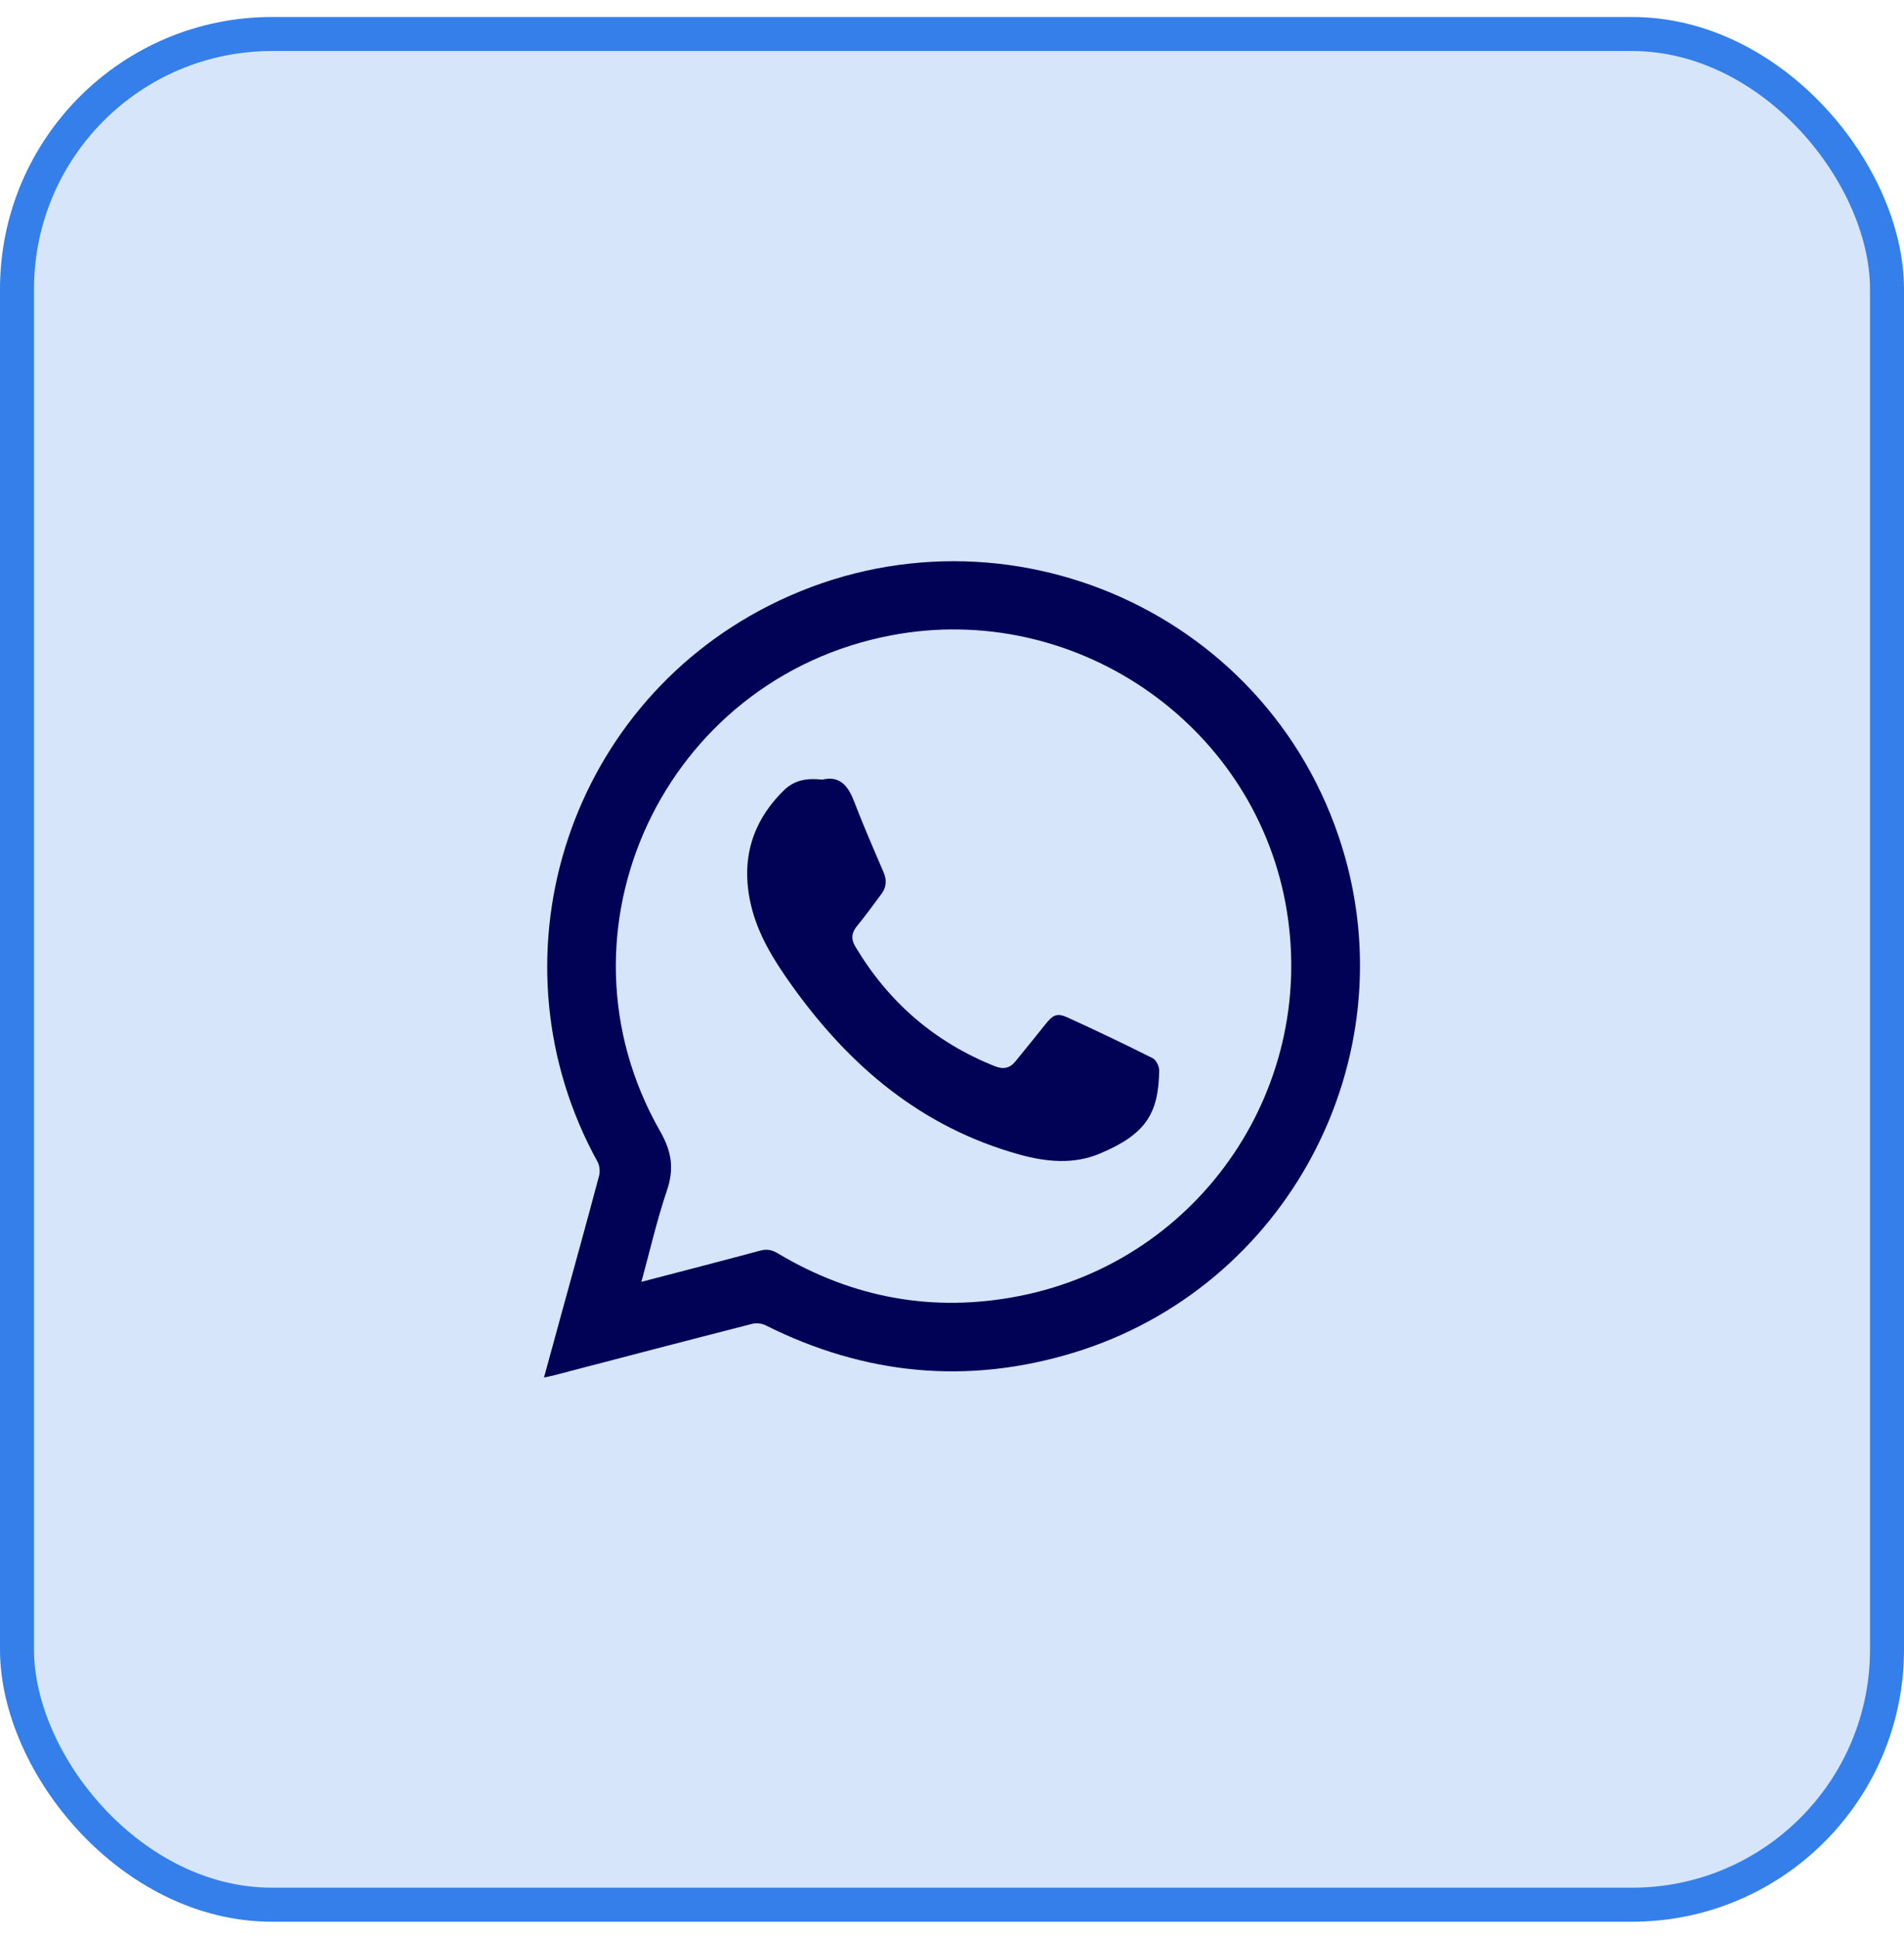
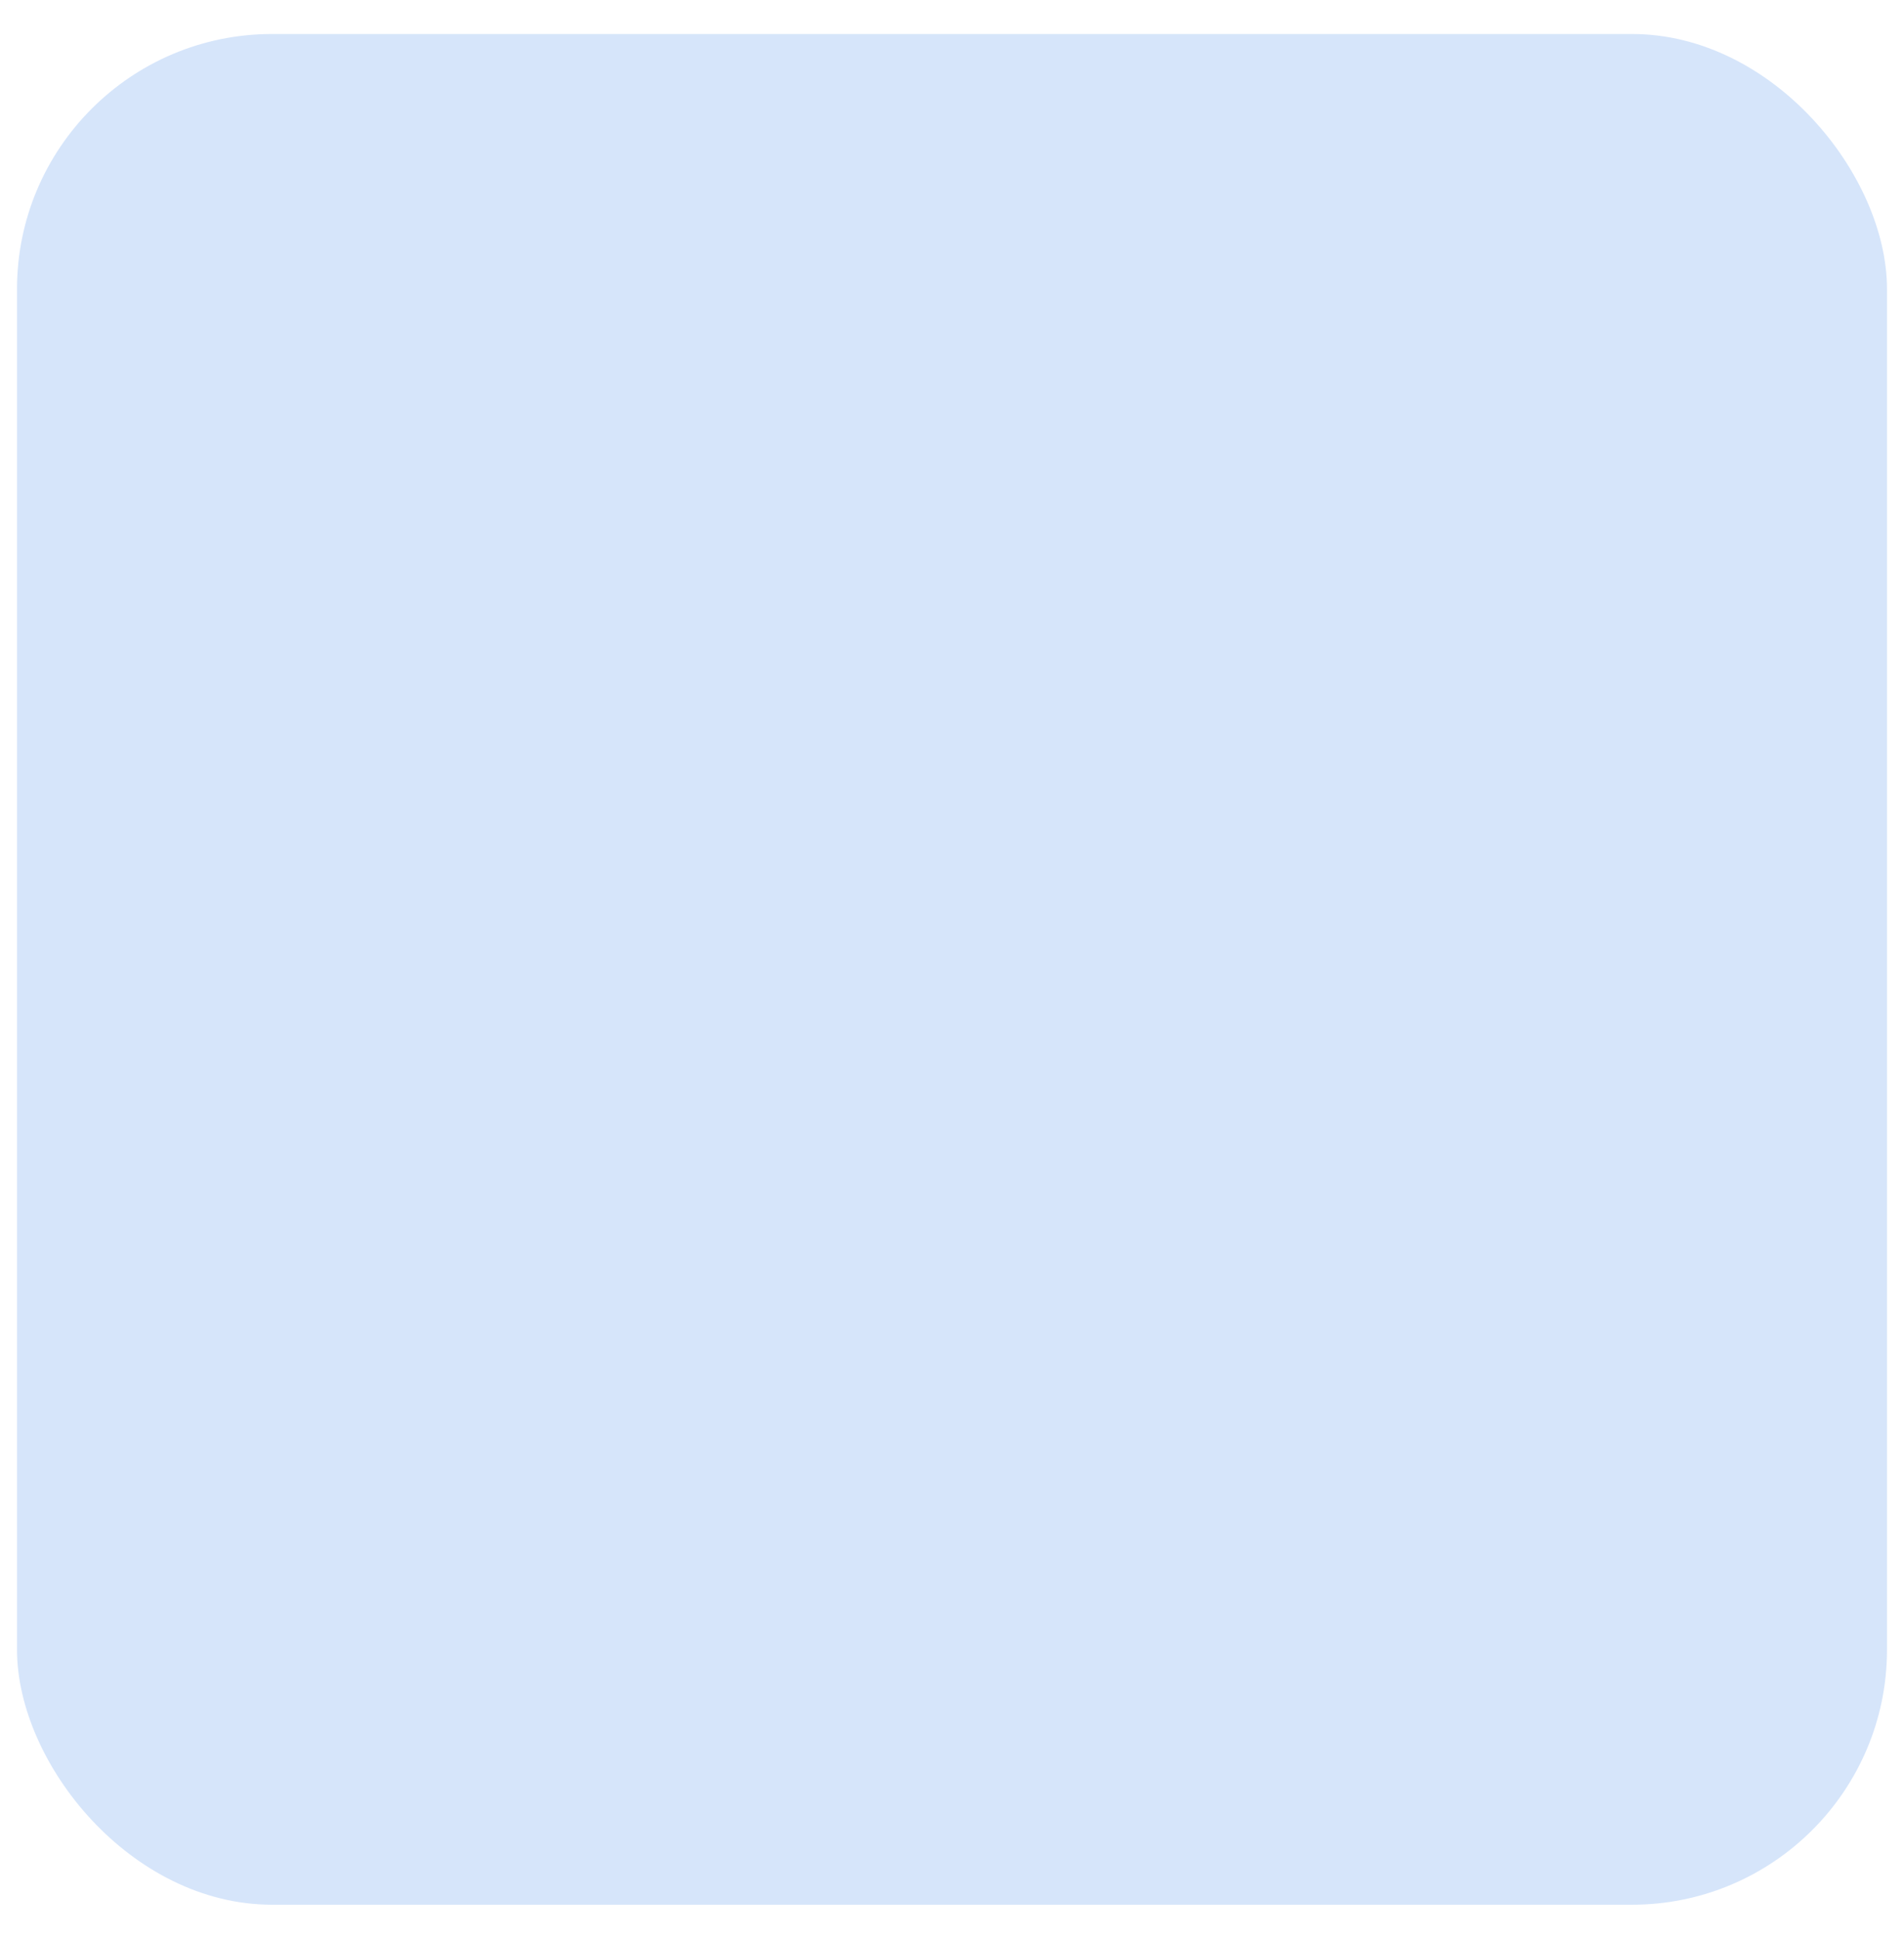
<svg xmlns="http://www.w3.org/2000/svg" width="56" height="57" viewBox="0 0 56 57" fill="none">
  <rect x="0.5" y="1" width="55" height="55" rx="7.5" fill="#347FEA" fill-opacity="0.2" />
-   <rect x="0.5" y="1" width="55" height="55" rx="7.5" stroke="#347FEA" />
-   <path d="M16 40.5C16.184 39.826 16.359 39.188 16.534 38.548C16.898 37.224 17.266 35.901 17.619 34.573C17.653 34.446 17.638 34.271 17.575 34.157C14.329 28.27 16.605 20.863 22.602 17.813C29.232 14.441 37.291 17.832 39.475 24.911C41.402 31.161 37.858 37.853 31.577 39.77C28.457 40.722 25.431 40.424 22.516 38.964C22.404 38.907 22.241 38.892 22.119 38.923C20.168 39.422 18.221 39.933 16.272 40.441C16.194 40.461 16.115 40.475 16 40.5ZM18.865 37.687C20.063 37.374 21.211 37.079 22.357 36.77C22.552 36.718 22.7 36.744 22.872 36.847C25.083 38.167 27.465 38.602 29.99 38.102C35.343 37.042 38.812 31.884 37.804 26.533C36.801 21.217 31.565 17.667 26.219 18.678C19.533 19.942 16.049 27.366 19.412 33.253C19.76 33.863 19.831 34.364 19.614 35.006C19.322 35.869 19.118 36.762 18.865 37.687Z" fill="#010156" />
-   <path d="M24.188 22.922C24.693 22.797 24.941 23.1 25.118 23.557C25.388 24.255 25.684 24.944 25.982 25.632C26.085 25.872 26.076 26.082 25.921 26.288C25.684 26.601 25.458 26.922 25.208 27.224C25.04 27.428 25.025 27.61 25.16 27.836C26.135 29.467 27.496 30.647 29.27 31.351C29.514 31.448 29.707 31.404 29.87 31.2C30.163 30.836 30.462 30.477 30.752 30.11C30.965 29.841 31.088 29.774 31.394 29.913C32.238 30.296 33.074 30.696 33.902 31.112C34.004 31.163 34.096 31.351 34.094 31.474C34.075 32.742 33.7 33.349 32.344 33.918C31.575 34.24 30.776 34.164 29.982 33.944C27.103 33.145 24.981 31.343 23.284 28.966C22.757 28.228 22.281 27.467 22.079 26.572C21.789 25.284 22.107 24.167 23.058 23.234C23.367 22.931 23.74 22.871 24.188 22.922Z" fill="#010156" />
</svg>